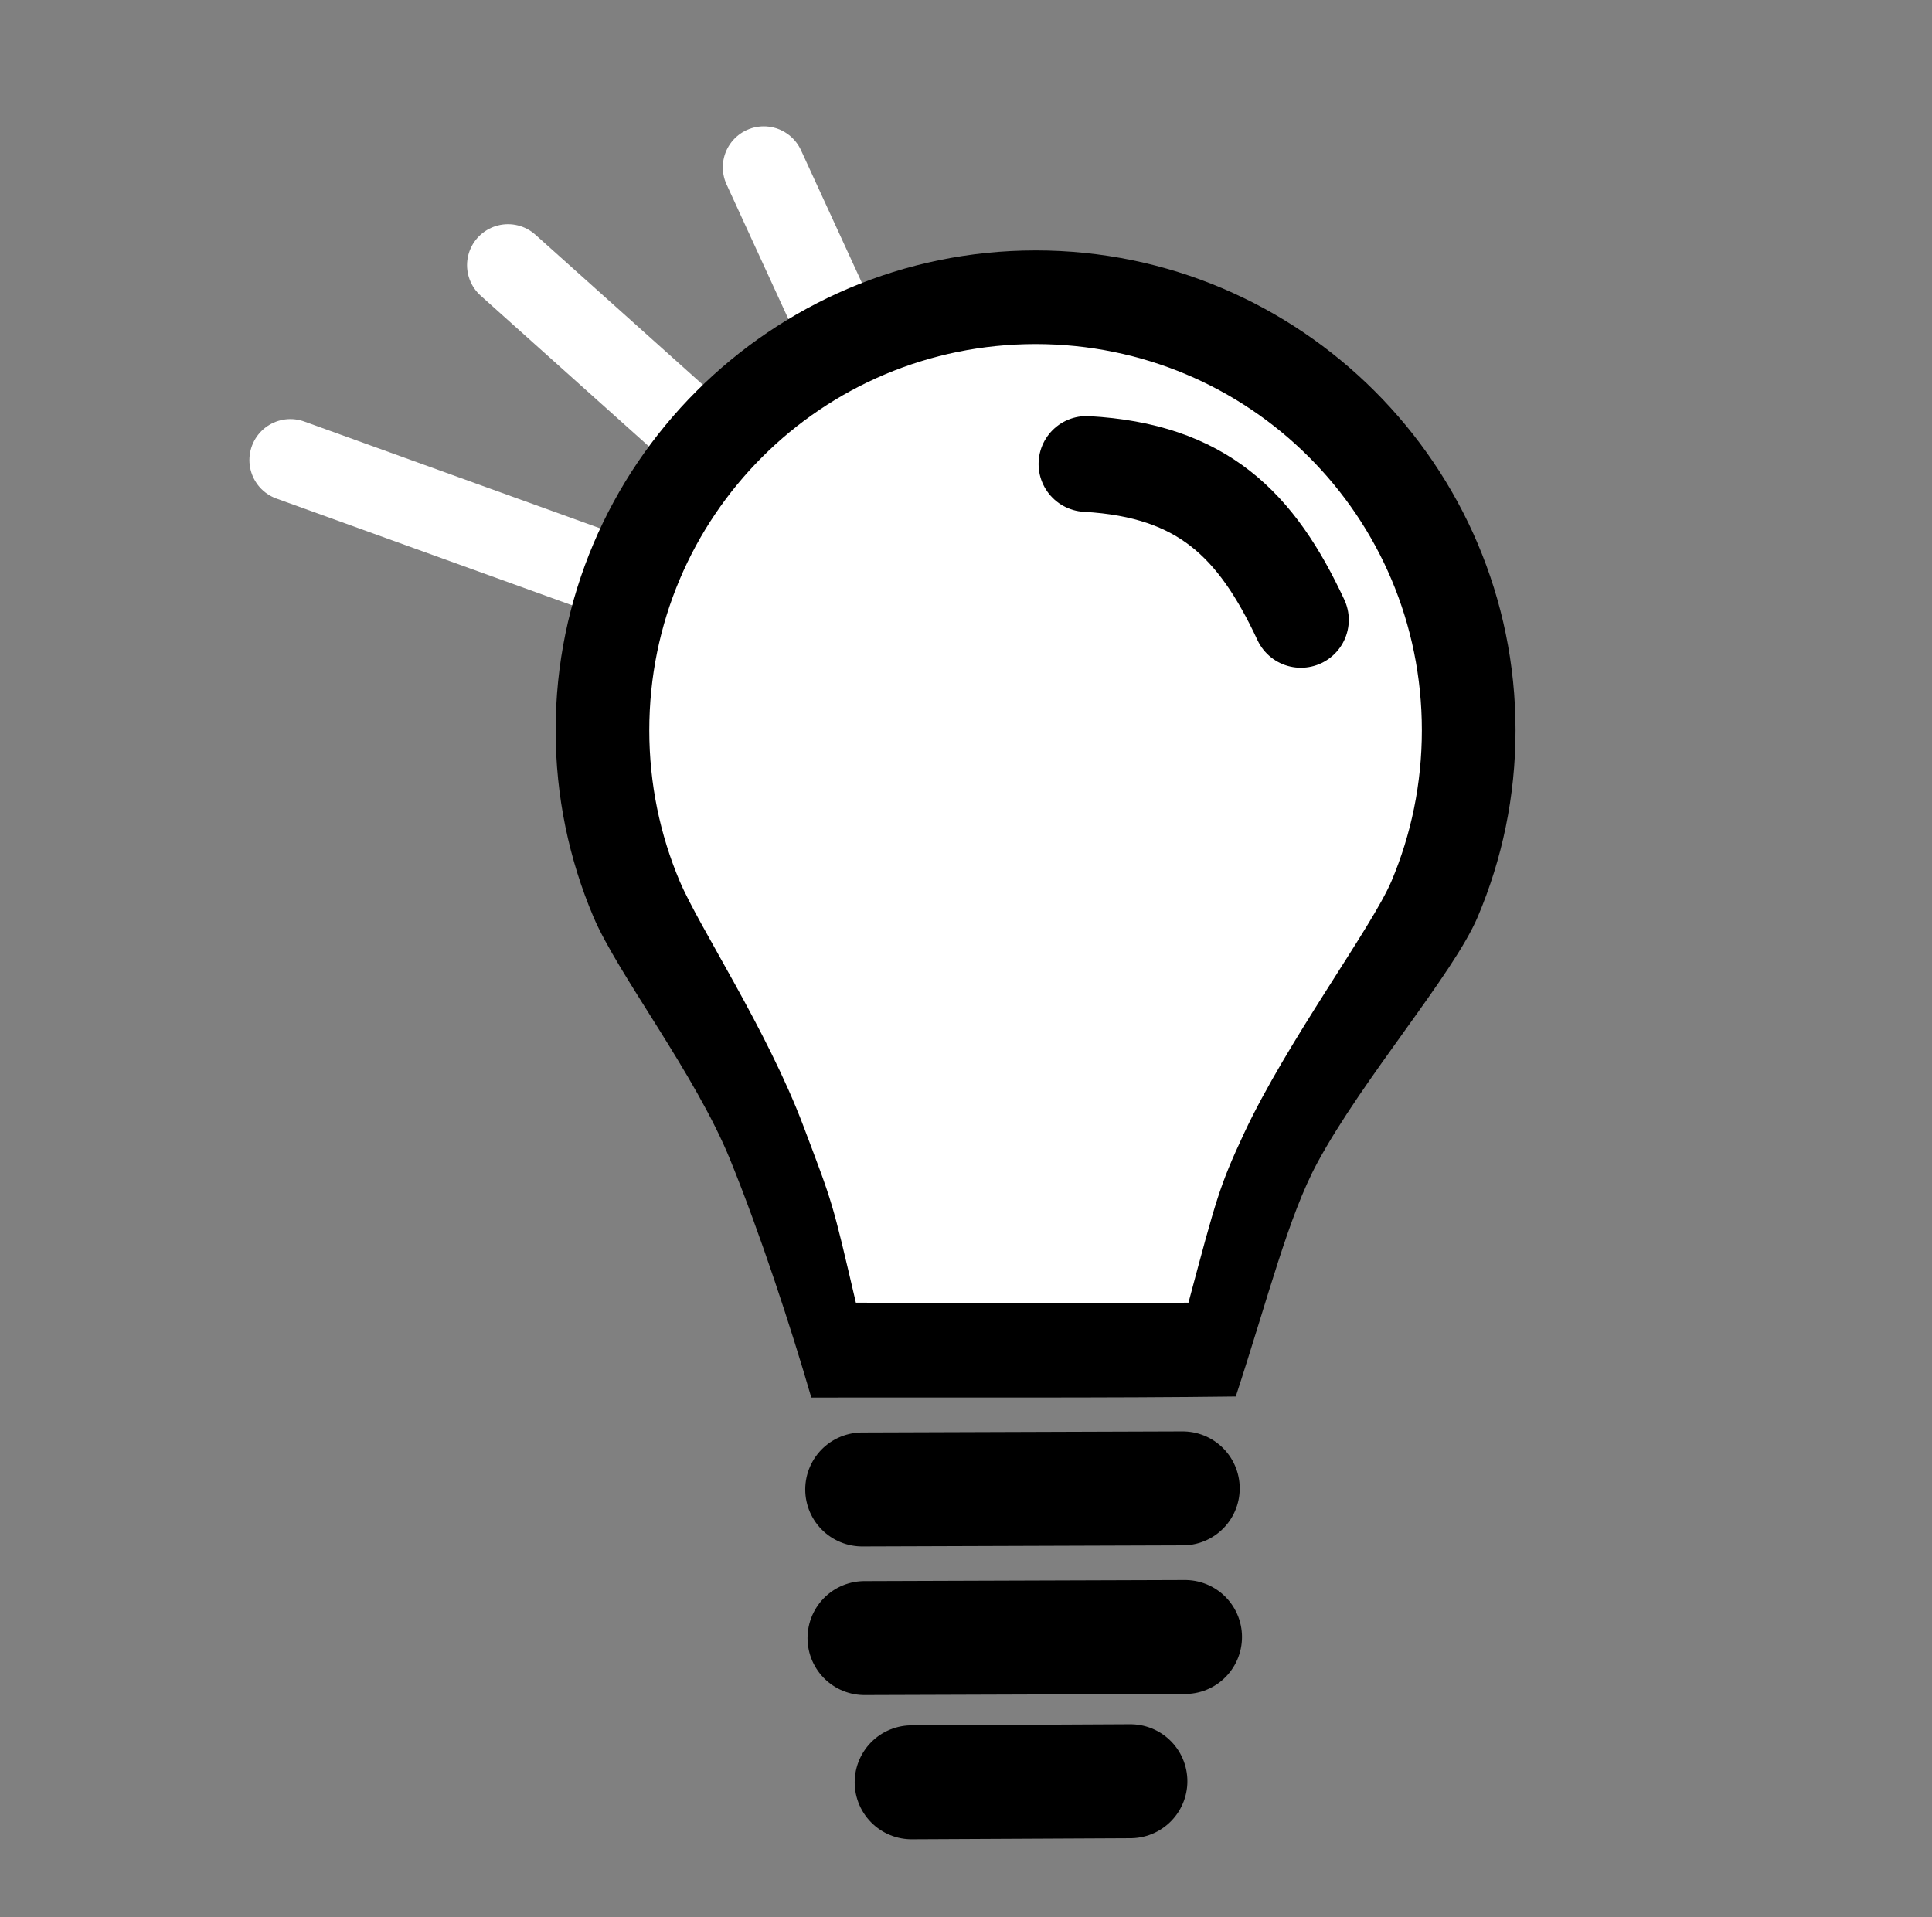
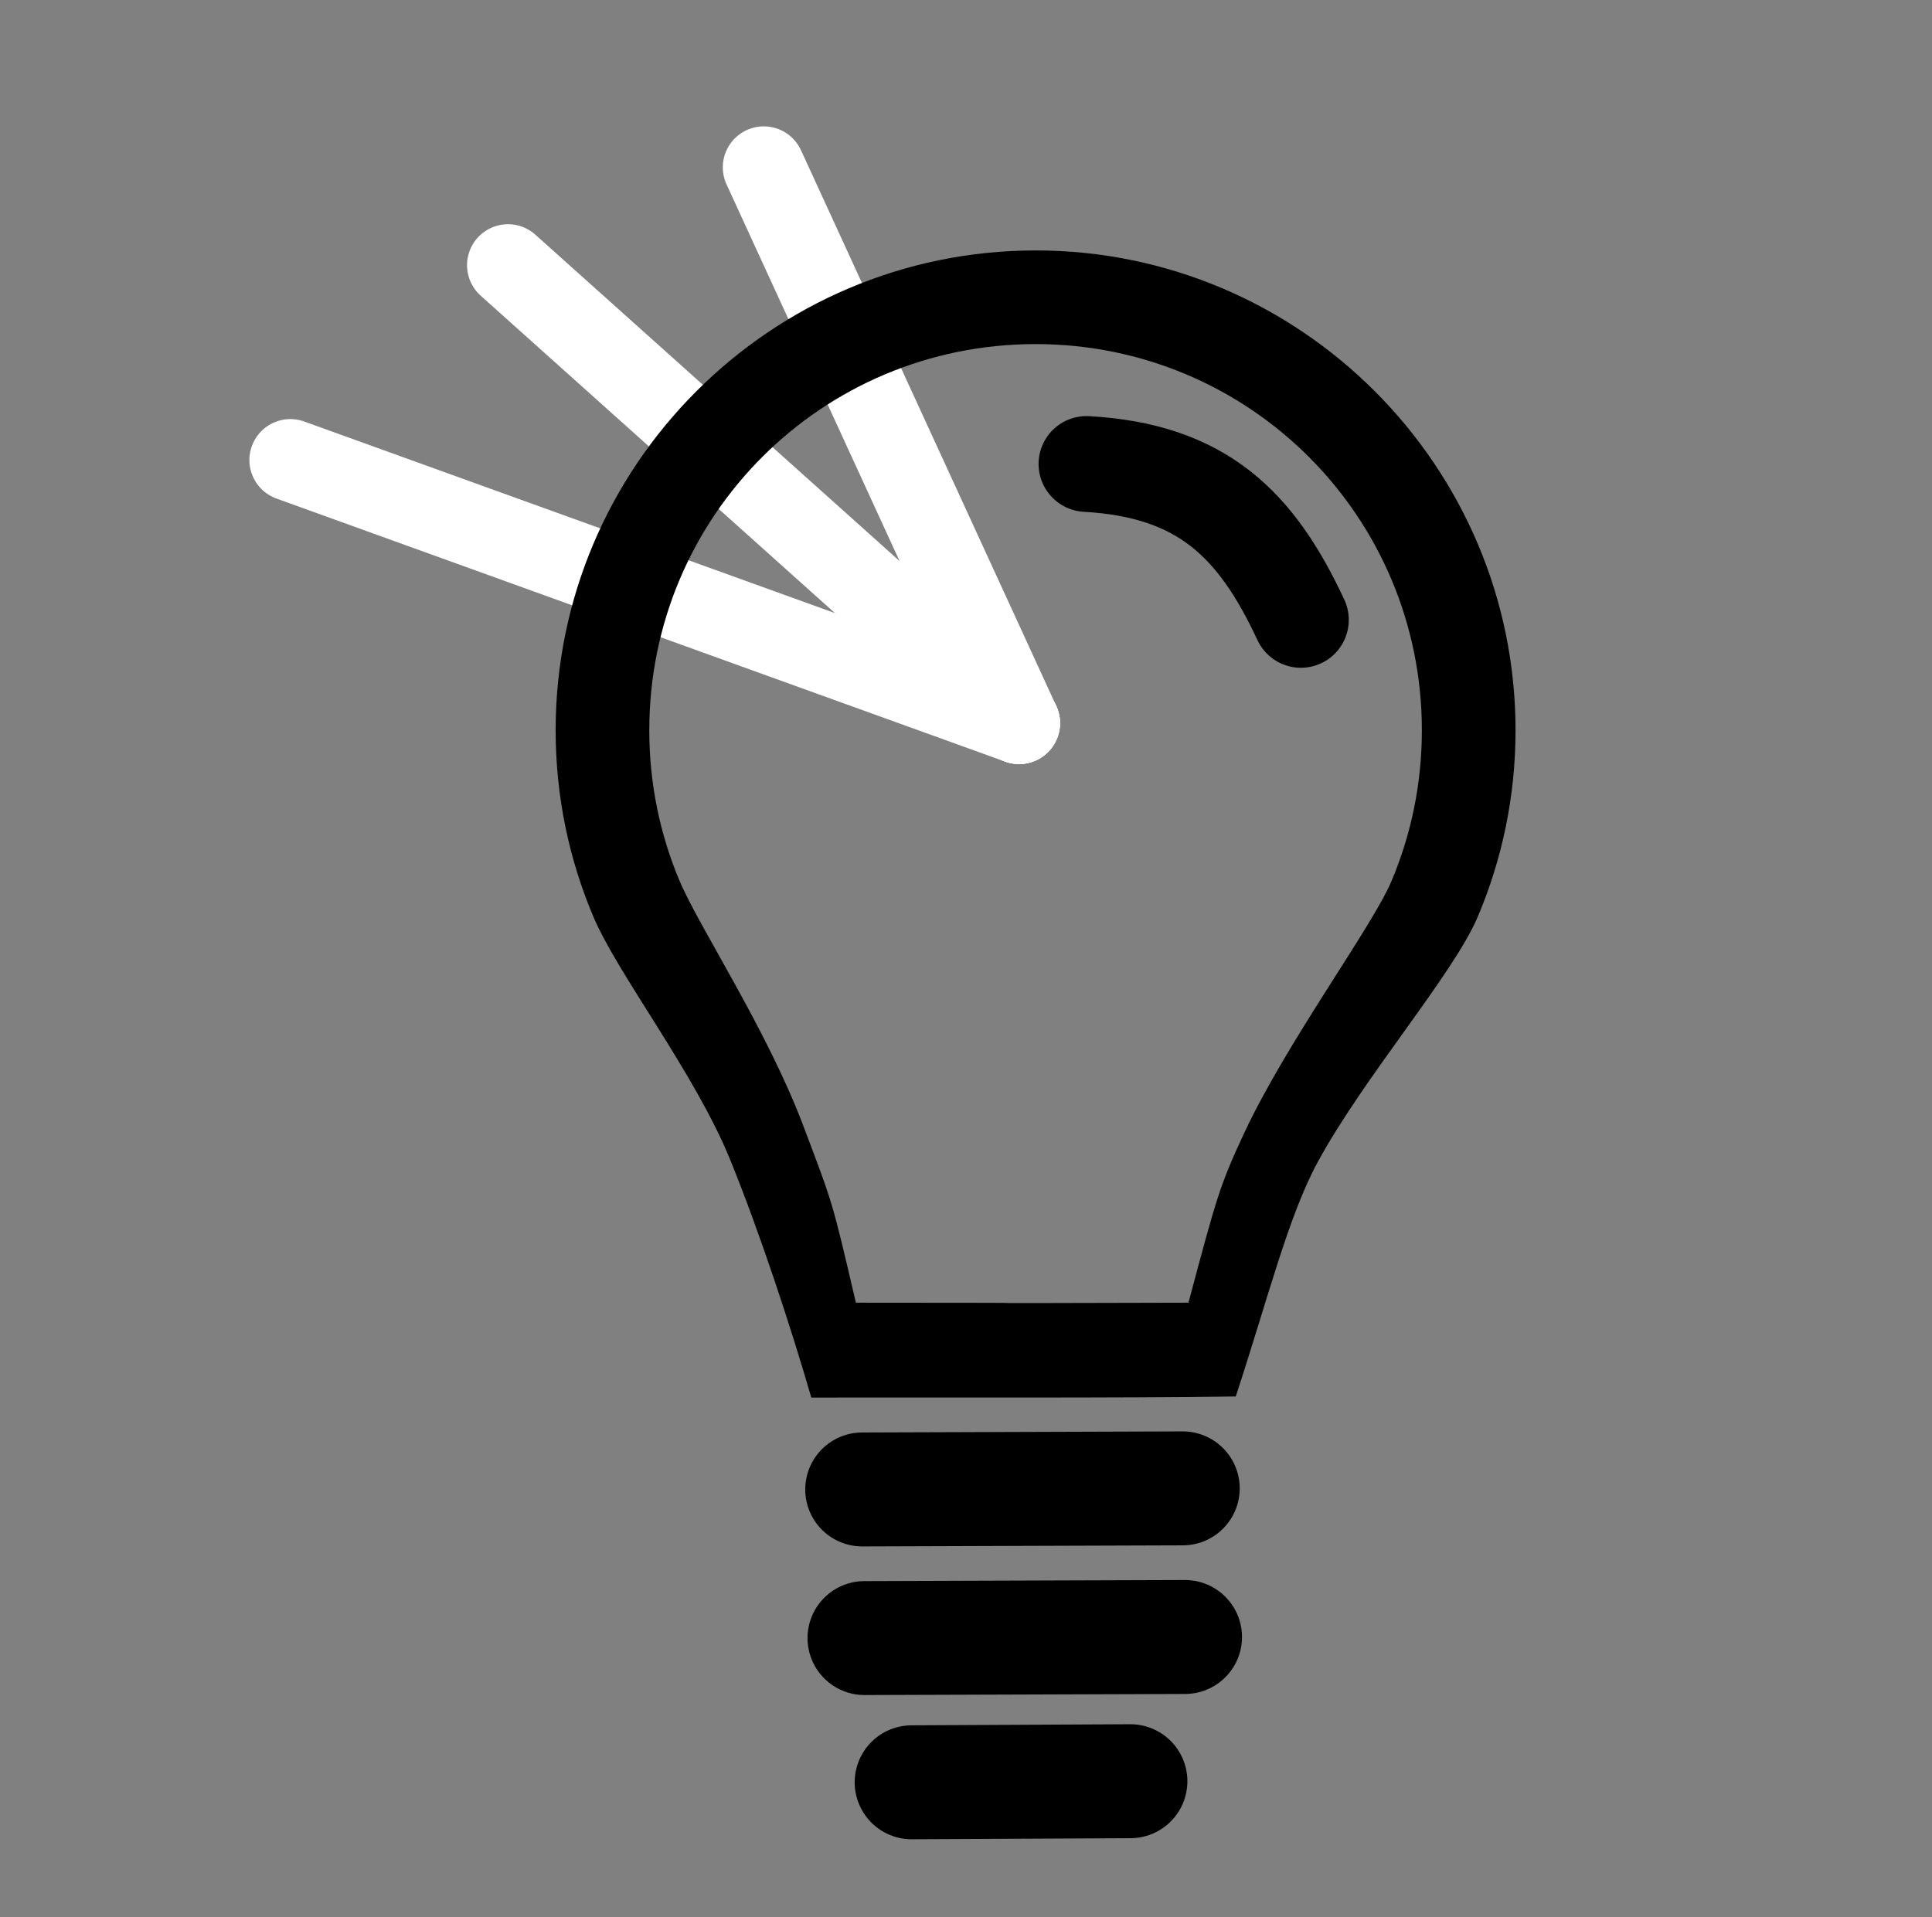
<svg xmlns="http://www.w3.org/2000/svg" xmlns:ns1="http://sodipodi.sourceforge.net/DTD/sodipodi-0.dtd" xmlns:ns2="http://www.inkscape.org/namespaces/inkscape" width="180.786mm" height="179.435mm" viewBox="0 0 180.786 179.435" version="1.1" id="svg8" ns1:docname="Bulb_glowing.svg" ns2:export-filename="D:\WEB-Development\XantoppWeb\res\portfolio\Bulb_ON.png" ns2:export-xdpi="88.02179" ns2:export-ydpi="88.02179" ns2:version="0.92.4 (5da689c313, 2019-01-14)">
  <rect x="0" y="0" width="180.786" height="179.435" fill="#808080" stroke="none" />
  <defs id="defs2" />
  <ns1:namedview id="base" pagecolor="#ffffff" bordercolor="#666666" borderopacity="1.0" ns2:pageopacity="0.0" ns2:pageshadow="2" ns2:zoom="0.65283203" ns2:cx="366.87265" ns2:cy="580.83616" ns2:document-units="mm" ns2:current-layer="layer1" showgrid="false" ns2:window-width="1920" ns2:window-height="1169" ns2:window-x="-9" ns2:window-y="-9" ns2:window-maximized="1" />
  <g ns2:label="Ebene 1" ns2:groupmode="layer" id="layer1" transform="translate(19.495,-28.035)">
    <g id="g879" style="fill:#ffffff;fill-opacity:1" transform="translate(0.405,-0.405)">
-       <path ns1:open="true" d="M 114.457,98.613 A 38.046,46.304 0 0 1 77.571,145.996 38.046,46.304 0 0 1 38.401,101.409 38.046,46.304 0 0 1 74.784,53.452 38.046,46.304 0 0 1 114.421,97.422" ns1:end="6.2336875" ns1:start="6.2594212" ns1:ry="46.303848" ns1:rx="38.046154" ns1:cy="99.713226" ns1:cx="76.42186" ns1:type="arc" id="path871" style="opacity:1;fill:#ffffff;fill-opacity:1;fill-rule:evenodd;stroke:#ffffff;stroke-width:0;stroke-linecap:round;stroke-linejoin:round;stroke-miterlimit:4;stroke-dasharray:none;stroke-opacity:1;paint-order:fill markers stroke" />
-       <rect y="136.138" x="56.006" height="17.731" width="39.313" id="rect875" style="opacity:1;fill:#ffffff;fill-opacity:1;fill-rule:evenodd;stroke:#ffffff;stroke-width:0;stroke-linecap:round;stroke-linejoin:round;stroke-miterlimit:4;stroke-dasharray:none;stroke-opacity:1;paint-order:fill markers stroke" />
-     </g>
+       </g>
    <g id="g908" style="stroke:#ffffff;stroke-opacity:1" ns2:export-filename="D:\WEB-Development\XantoppWeb\res\portfolio\g908.png" ns2:export-xdpi="88" ns2:export-ydpi="88">
      <path ns1:nodetypes="cc" ns2:connector-curvature="0" id="path860" d="M 75.865,95.711 28.041,52.852" style="fill:#010101;fill-opacity:1;stroke:#ffffff;stroke-width:7.665;stroke-linecap:round;stroke-linejoin:miter;stroke-miterlimit:4;stroke-dasharray:none;stroke-opacity:1" />
      <path ns1:nodetypes="cc" ns2:connector-curvature="0" id="path862" d="M 75.865,95.711 51.974,43.694" style="fill:#010101;fill-opacity:1;stroke:#ffffff;stroke-width:7.665;stroke-linecap:round;stroke-linejoin:miter;stroke-miterlimit:4;stroke-dasharray:none;stroke-opacity:1" />
      <path ns1:nodetypes="cc" ns2:connector-curvature="0" id="path864" d="M 75.865,95.711 7.675,71.09" style="fill:#010101;fill-opacity:1;stroke:#ffffff;stroke-width:7.665;stroke-linecap:round;stroke-linejoin:miter;stroke-miterlimit:4;stroke-dasharray:none;stroke-opacity:1" />
    </g>
    <path style="fill:none;stroke:#000000;stroke-width:10.665;stroke-linecap:round;stroke-linejoin:miter;stroke-miterlimit:4;stroke-dasharray:none;stroke-opacity:1" d="m 61.187,167.433 29.991,-0.101" id="path831" ns2:connector-curvature="0" ns1:nodetypes="cc" />
    <path style="fill:none;stroke:#000000;stroke-width:10.665;stroke-linecap:round;stroke-linejoin:miter;stroke-miterlimit:4;stroke-dasharray:none;stroke-opacity:1" d="m 61.401,181.342 29.991,-0.101" id="path831-3" ns2:connector-curvature="0" ns1:nodetypes="cc" />
    <path style="fill:none;stroke:#000000;stroke-width:10.665;stroke-linecap:round;stroke-linejoin:miter;stroke-miterlimit:4;stroke-dasharray:none;stroke-opacity:1" d="M 65.814,194.84 86.281,194.739" id="path831-5" ns2:connector-curvature="0" ns1:nodetypes="cc" />
    <path style="color:#000000;font-style:normal;font-variant:normal;font-weight:normal;font-stretch:normal;font-size:medium;line-height:normal;font-family:sans-serif;font-variant-ligatures:normal;font-variant-position:normal;font-variant-caps:normal;font-variant-numeric:normal;font-variant-alternates:normal;font-feature-settings:normal;text-indent:0;text-align:start;text-decoration:none;text-decoration-line:none;text-decoration-style:solid;text-decoration-color:#000000;letter-spacing:normal;word-spacing:normal;text-transform:none;writing-mode:lr-tb;direction:ltr;text-orientation:mixed;dominant-baseline:auto;baseline-shift:baseline;text-anchor:start;white-space:normal;shape-padding:0;clip-rule:nonzero;display:inline;overflow:visible;visibility:visible;opacity:1;isolation:auto;mix-blend-mode:normal;color-interpolation:sRGB;color-interpolation-filters:linearRGB;solid-color:#000000;solid-opacity:1;vector-effect:none;fill:#000000;fill-opacity:1;fill-rule:evenodd;stroke:none;stroke-width:8.765;stroke-linecap:round;stroke-linejoin:round;stroke-miterlimit:4;stroke-dasharray:none;stroke-dashoffset:0;stroke-opacity:1;paint-order:fill markers stroke;color-rendering:auto;image-rendering:auto;shape-rendering:auto;text-rendering:auto;enable-background:accumulate" d="m 77.409,51.474 c -24.752,0 -44.91,20.158 -44.91,44.91 0,6.188 1.26,12.089 3.536,17.459 2.277,5.371 9.511,14.668 12.778,22.687 2.799,6.872 5.684,15.668 7.61,22.301 12.361,-0.023 28.431,0.052 39.719,-0.101 3.04,-9.268 4.905,-16.811 7.635,-21.874 4.27,-7.917 12.731,-17.643 15.007,-23.014 2.277,-5.371 3.537,-11.271 3.537,-17.459 0,-24.752 -20.16,-44.91 -44.912,-44.91 z m 0,8.764 c 20.015,0 36.146,16.132 36.146,36.146 0,5.004 -1.008,9.765 -2.833,14.092 -1.825,4.327 -9.812,15.066 -13.814,23.646 -2.297,4.925 -2.596,6.112 -5.193,15.832 -32.812,0.081 -1.886,0.002 -31.121,0 -2.249,-9.634 -2.117,-9.134 -4.914,-16.542 -3.434,-9.093 -9.76,-18.61 -11.585,-22.936 -1.825,-4.327 -2.833,-9.088 -2.833,-14.092 -2e-6,-20.015 16.132,-36.146 36.146,-36.146 z" id="path815" ns2:connector-curvature="0" ns1:nodetypes="ssssccssssssssccssss" />
    <path style="fill:none;stroke:#000000;stroke-width:8.965;stroke-linecap:round;stroke-linejoin:miter;stroke-miterlimit:4;stroke-dasharray:none;stroke-opacity:1" d="m 82.172,71.459 c 10.841,0.608 15.907,5.674 20.062,14.59" id="path858" ns2:connector-curvature="0" ns1:nodetypes="cc" />
  </g>
</svg>